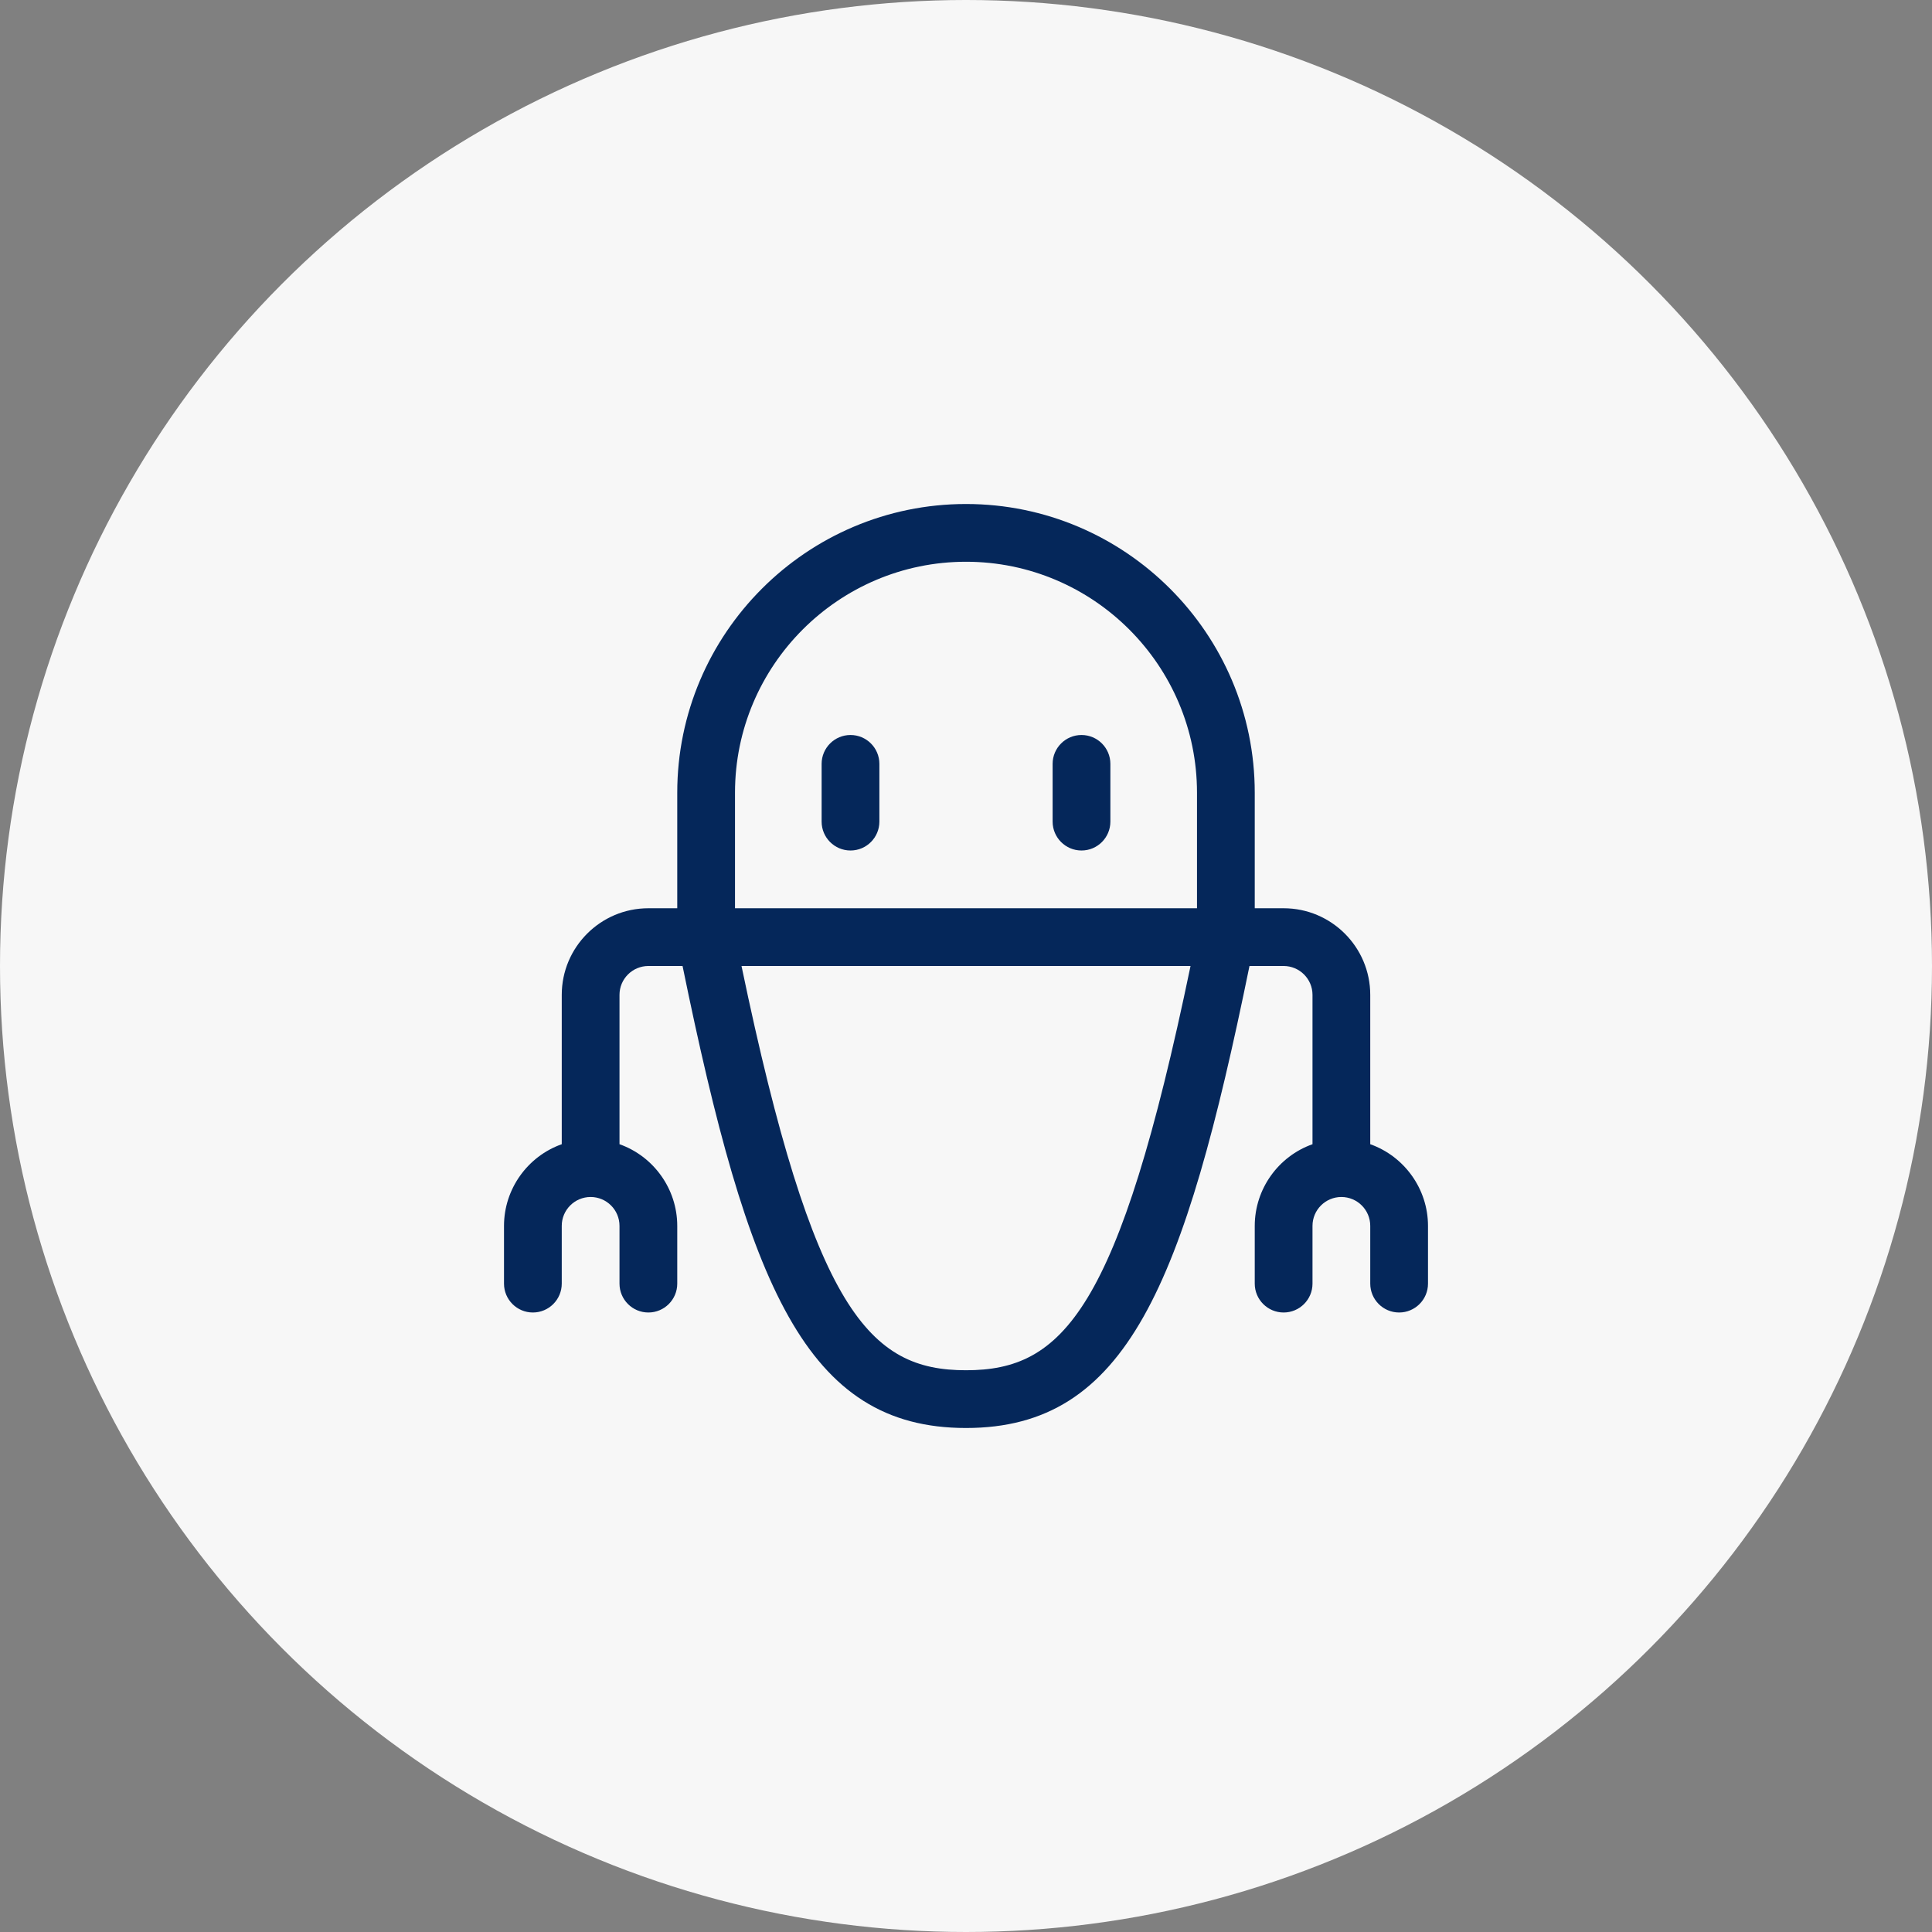
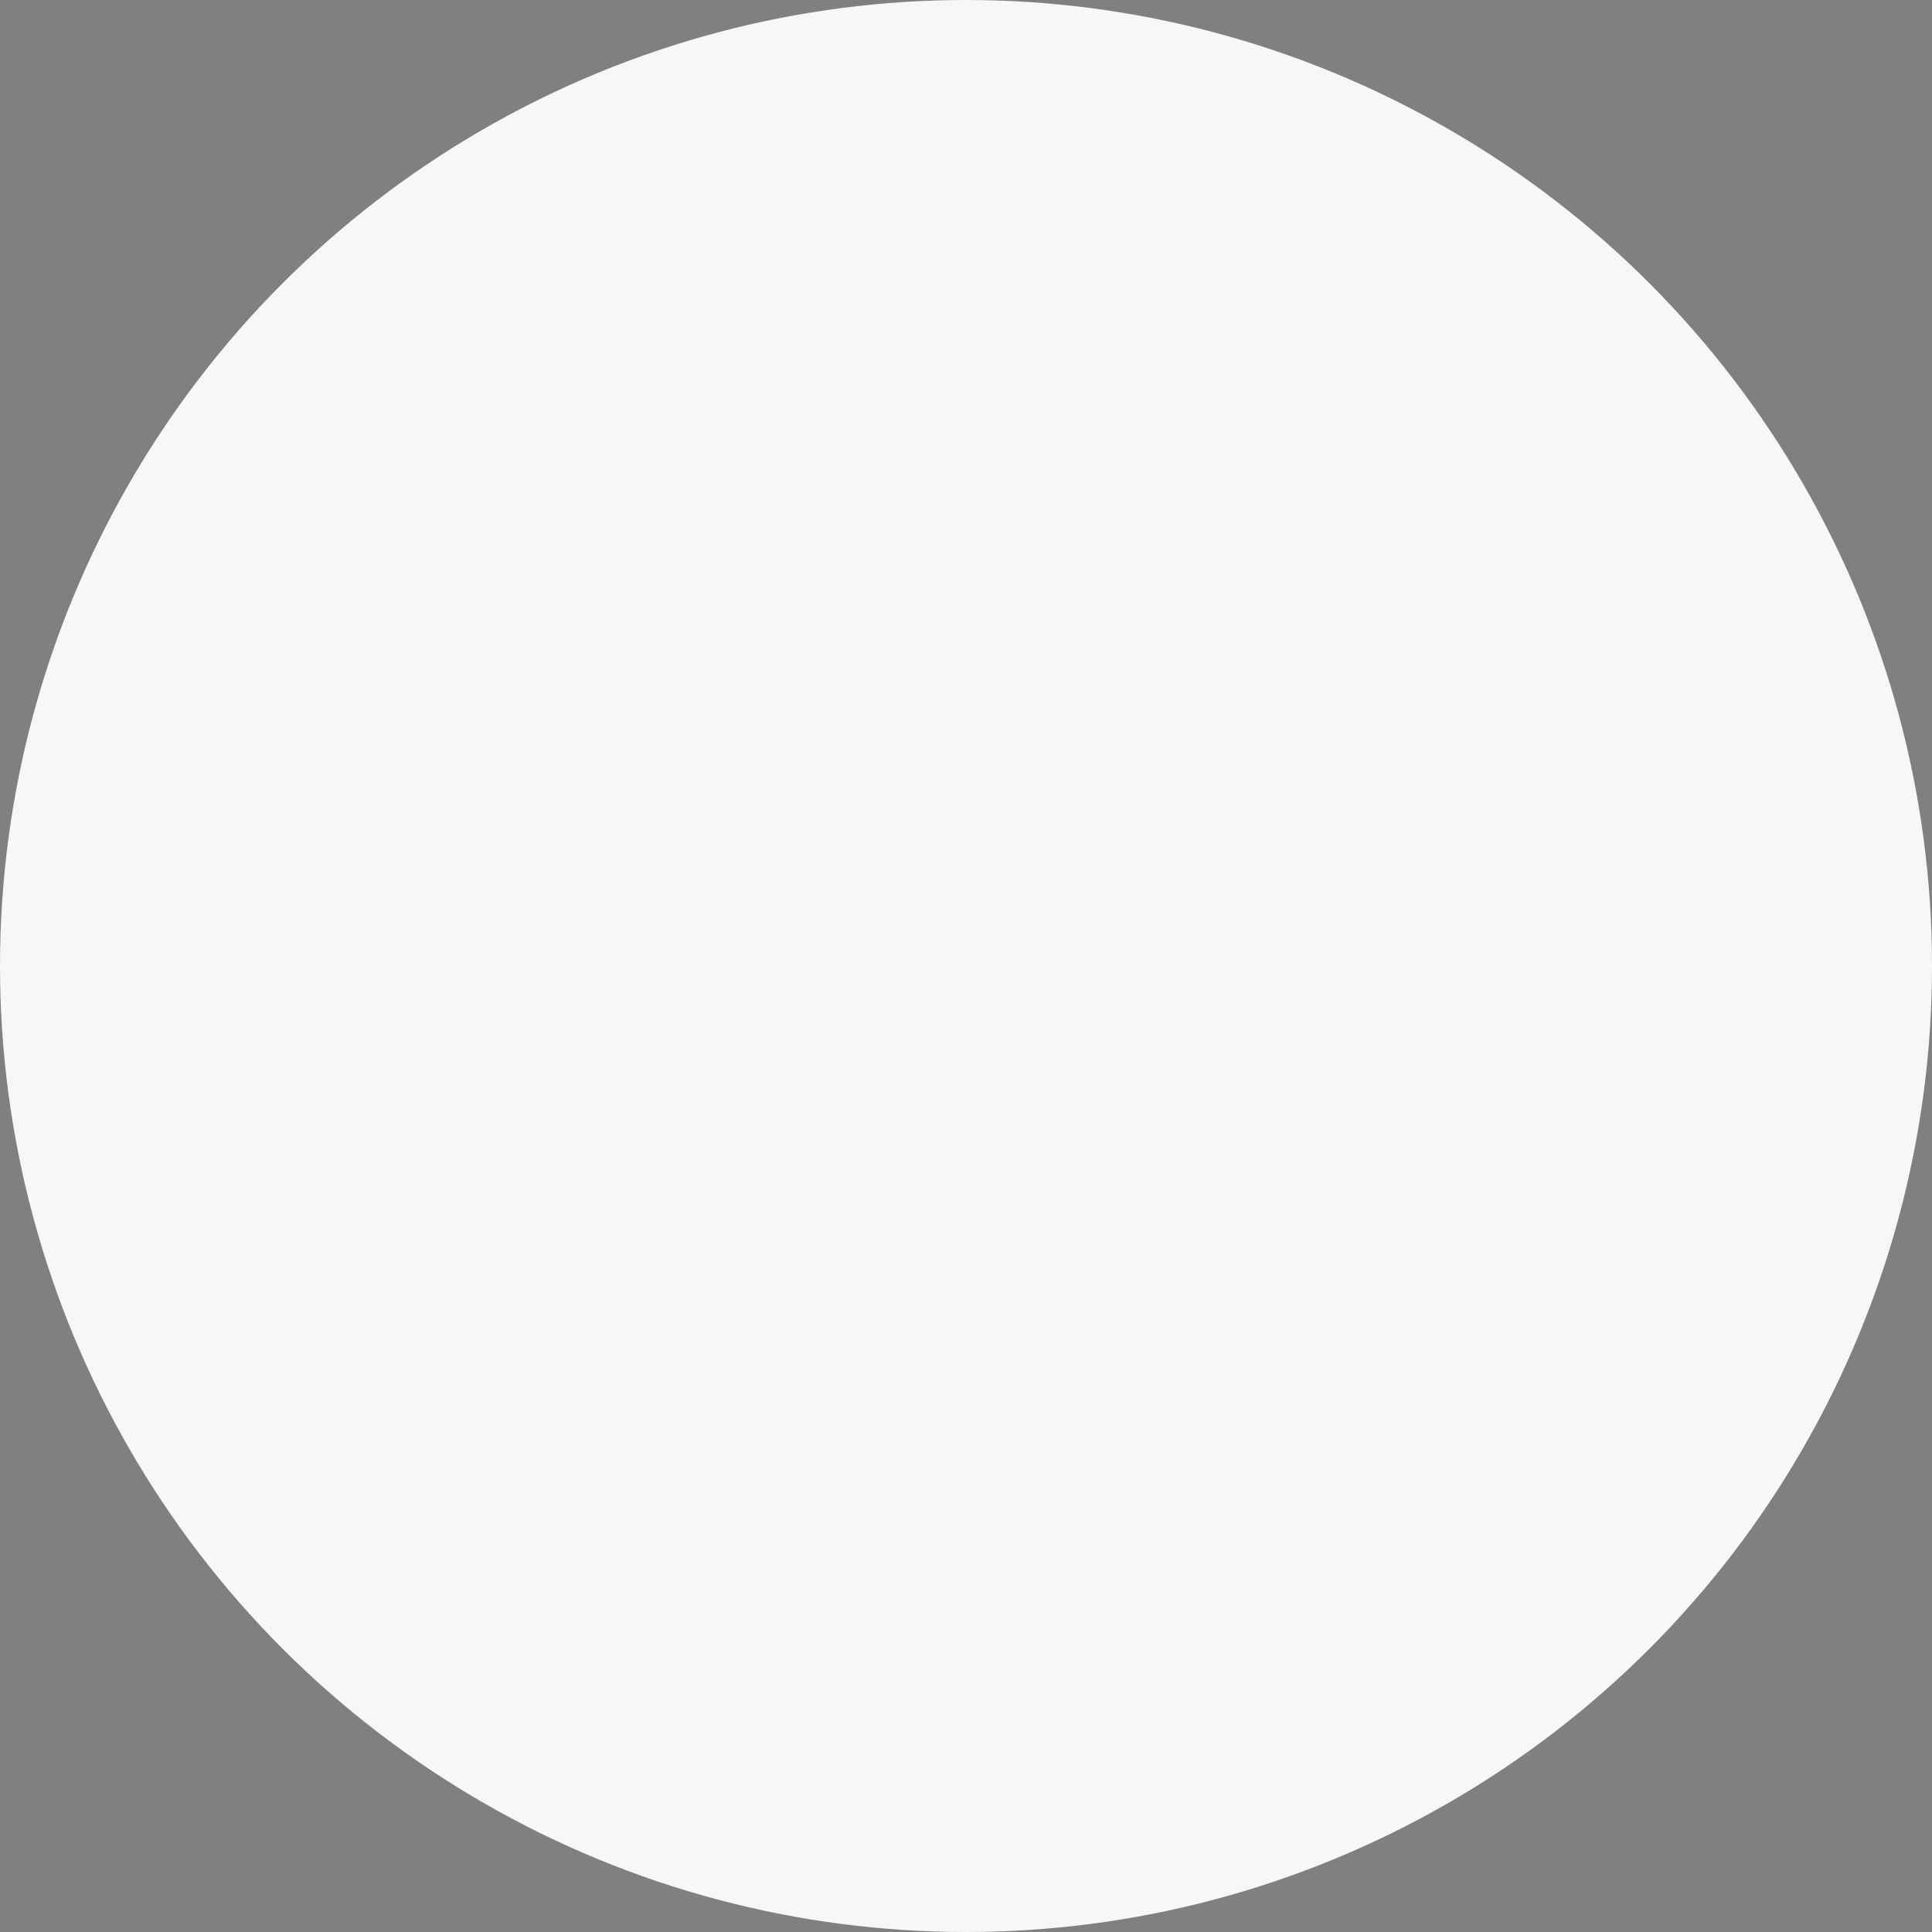
<svg xmlns="http://www.w3.org/2000/svg" width="230" height="230" viewBox="0 0 230 230" fill="none">
  <rect x="0" y="0" width="230" height="230" fill="#808080" stroke="none" />
  <circle cx="115" cy="115" r="115" fill="#F7F7F7" />
  <g clip-path="url(#clip0_221_249)">
-     <path d="M101.25 101.25C99.353 101.25 97.812 99.71 97.812 97.812V90.938C97.812 89.04 99.353 87.5 101.25 87.5C103.148 87.5 104.688 89.04 104.688 90.938V97.812C104.688 99.71 103.148 101.25 101.25 101.25Z" fill="#05275A" />
    <path d="M128.75 101.25C126.853 101.25 125.312 99.71 125.312 97.812V90.938C125.312 89.04 126.853 87.5 128.75 87.5C130.648 87.5 132.188 89.04 132.188 90.938V97.812C132.188 99.71 130.648 101.25 128.75 101.25Z" fill="#05275A" />
    <path d="M115 170C95.906 170 89.049 153.019 81.257 115H77.188C75.29 115 73.75 116.54 73.75 118.438V136.216C77.806 137.651 80.625 141.538 80.625 145.938V152.813C80.625 154.71 79.085 156.25 77.188 156.25C75.29 156.25 73.75 154.71 73.75 152.813V145.938C73.75 144.04 72.21 142.5 70.312 142.5C68.415 142.5 66.875 144.04 66.875 145.938V152.813C66.875 154.71 65.335 156.25 63.438 156.25C61.54 156.25 60 154.71 60 152.813V145.938C60 141.538 62.819 137.651 66.875 136.216V118.438C66.875 112.75 71.5 108.125 77.188 108.125H80.625V94.375C80.625 75.423 96.048 60 115 60C133.952 60 149.375 75.423 149.375 94.375V108.125H152.813C158.5 108.125 163.125 112.75 163.125 118.438V136.216C167.181 137.655 170 141.542 170 145.938V152.813C170 154.71 168.46 156.25 166.563 156.25C164.665 156.25 163.125 154.71 163.125 152.813V145.938C163.125 144.04 161.585 142.5 159.688 142.5C157.79 142.5 156.25 144.04 156.25 145.938V152.813C156.25 154.71 154.71 156.25 152.813 156.25C150.915 156.25 149.375 154.71 149.375 152.813V145.938C149.375 141.538 152.194 137.651 156.25 136.216V118.438C156.25 116.54 154.71 115 152.813 115H148.747C140.974 153.019 134.122 170 115 170ZM88.275 115C96.845 156.113 103.51 163.125 115 163.125C126.513 163.125 133.182 156.113 141.73 115H88.275ZM142.5 108.125V94.375C142.5 79.213 130.162 66.875 115 66.875C99.838 66.875 87.5 79.213 87.5 94.375V108.125H142.5Z" fill="#05275A" />
  </g>
  <defs>
    <clipPath id="clip0_221_249">
-       <rect width="110" height="110" fill="white" transform="translate(60 60)" />
-     </clipPath>
+       </clipPath>
  </defs>
</svg>